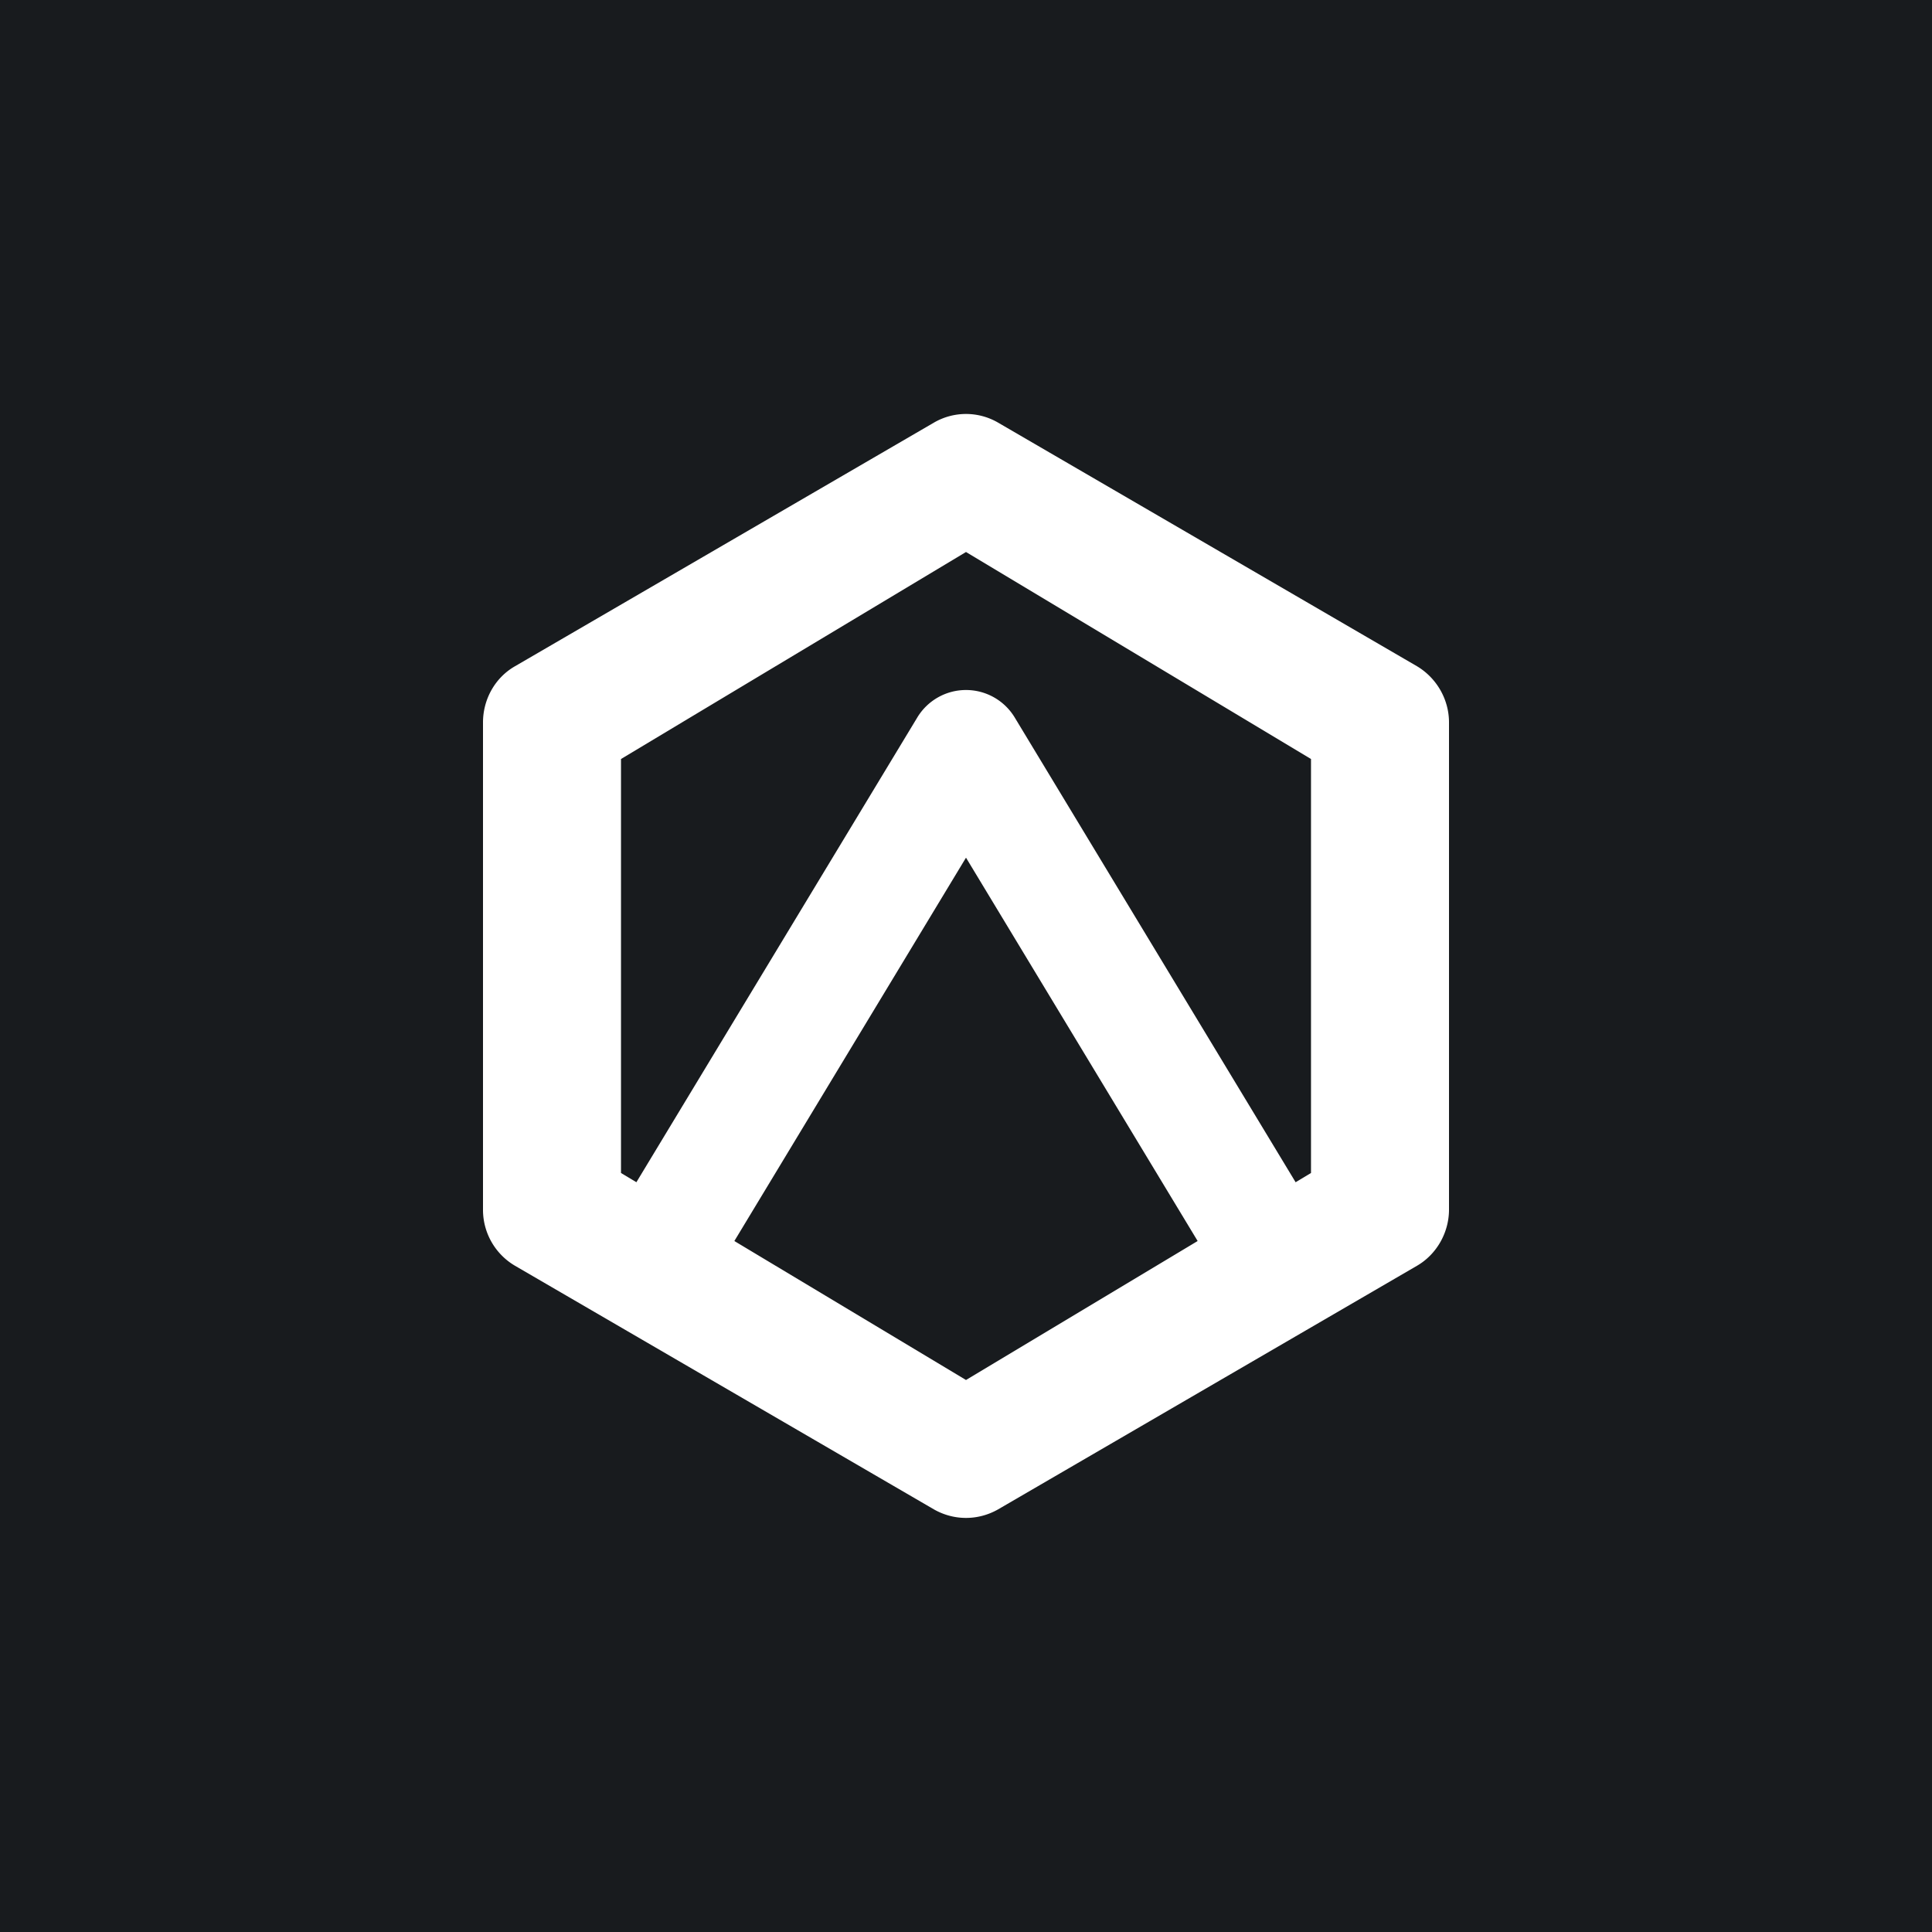
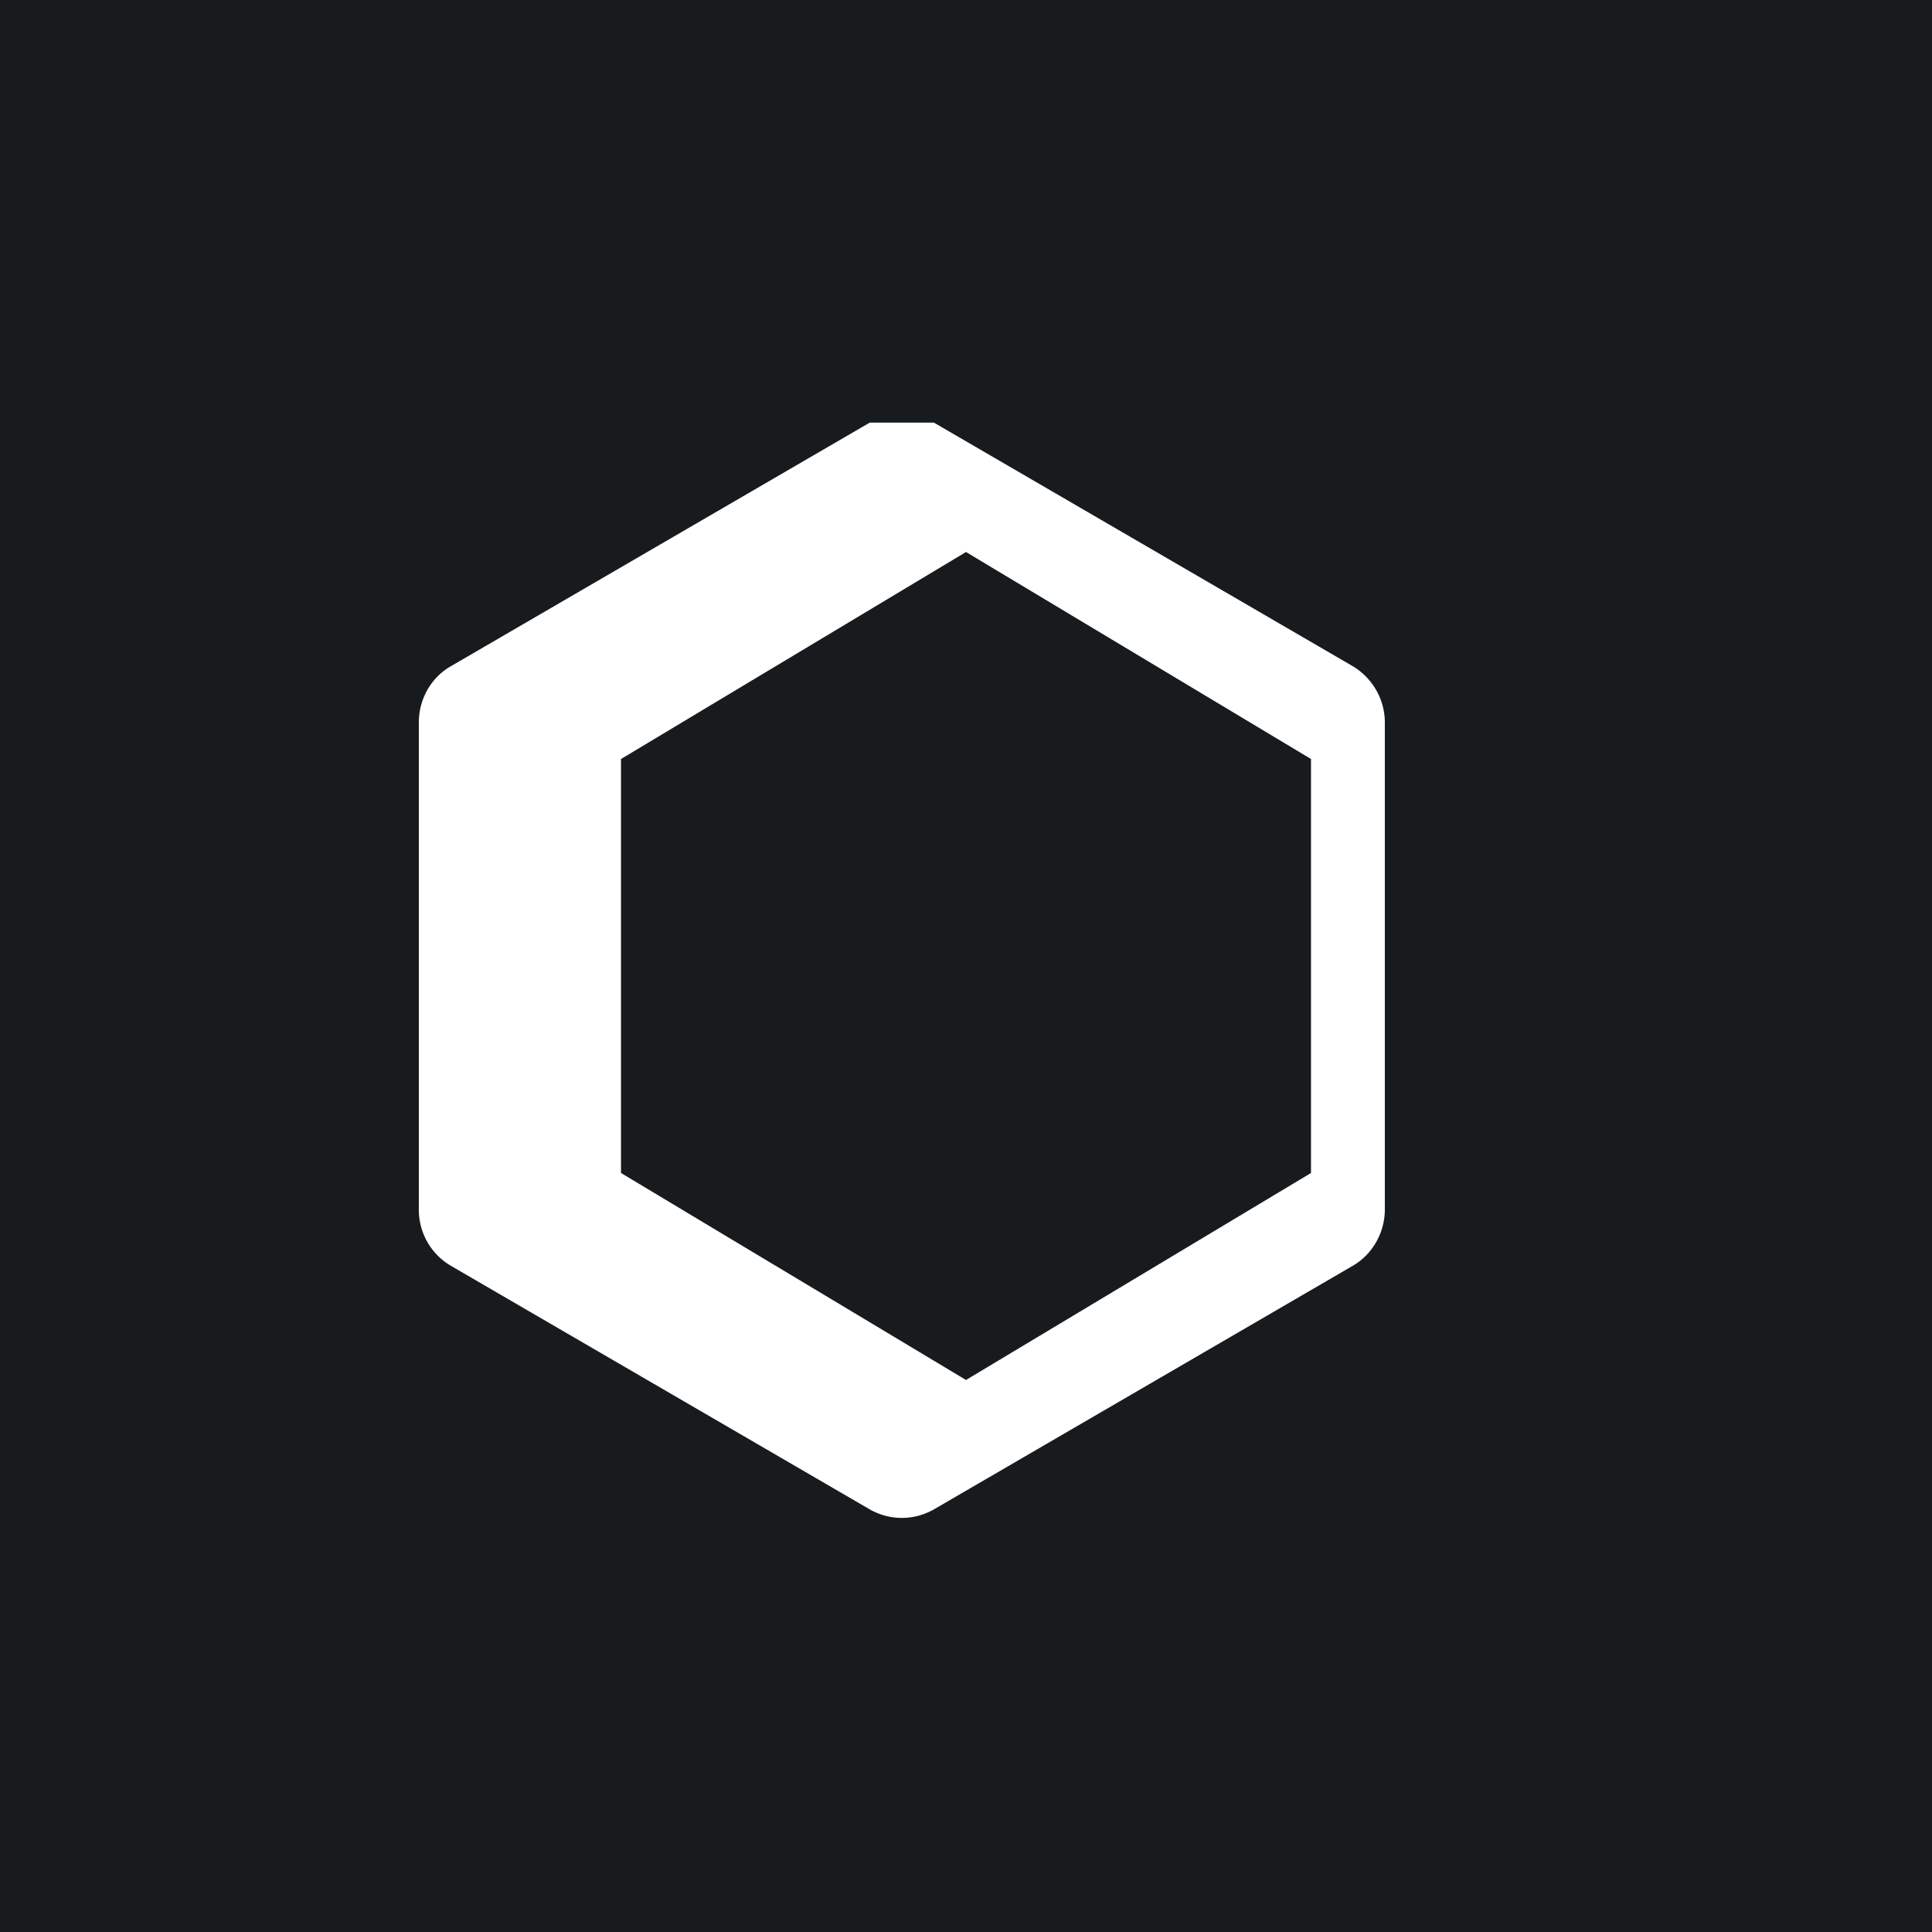
<svg xmlns="http://www.w3.org/2000/svg" width="56" height="56" viewBox="0 0 56 56">
  <path fill="#181B1E" d="M0 0h56v56H0z" />
-   <path d="M27.07 12.25a1.85 1.85 0 0 1 1.86 0l12.14 7.06c.57.34.93.96.93 1.63v14.12c0 .67-.36 1.3-.93 1.63l-12.14 7.06c-.58.33-1.28.33-1.86 0l-12.14-7.06a1.88 1.88 0 0 1-.93-1.63V20.94c0-.67.35-1.3.93-1.63l12.14-7.06ZM18 22v12l10 6 10-6V22l-10-6-10 6Z" fill="#fff" />
-   <path d="M39 36.66 35.94 38 28 24.86 20.06 38 17 36.66l9.58-15.85a1.65 1.65 0 0 1 2.84 0L39 36.66Z" fill="#fff" />
+   <path d="M27.07 12.25l12.14 7.06c.57.34.93.96.93 1.63v14.12c0 .67-.36 1.3-.93 1.63l-12.14 7.06c-.58.33-1.28.33-1.86 0l-12.14-7.06a1.88 1.88 0 0 1-.93-1.63V20.94c0-.67.35-1.3.93-1.63l12.14-7.06ZM18 22v12l10 6 10-6V22l-10-6-10 6Z" fill="#fff" />
</svg>